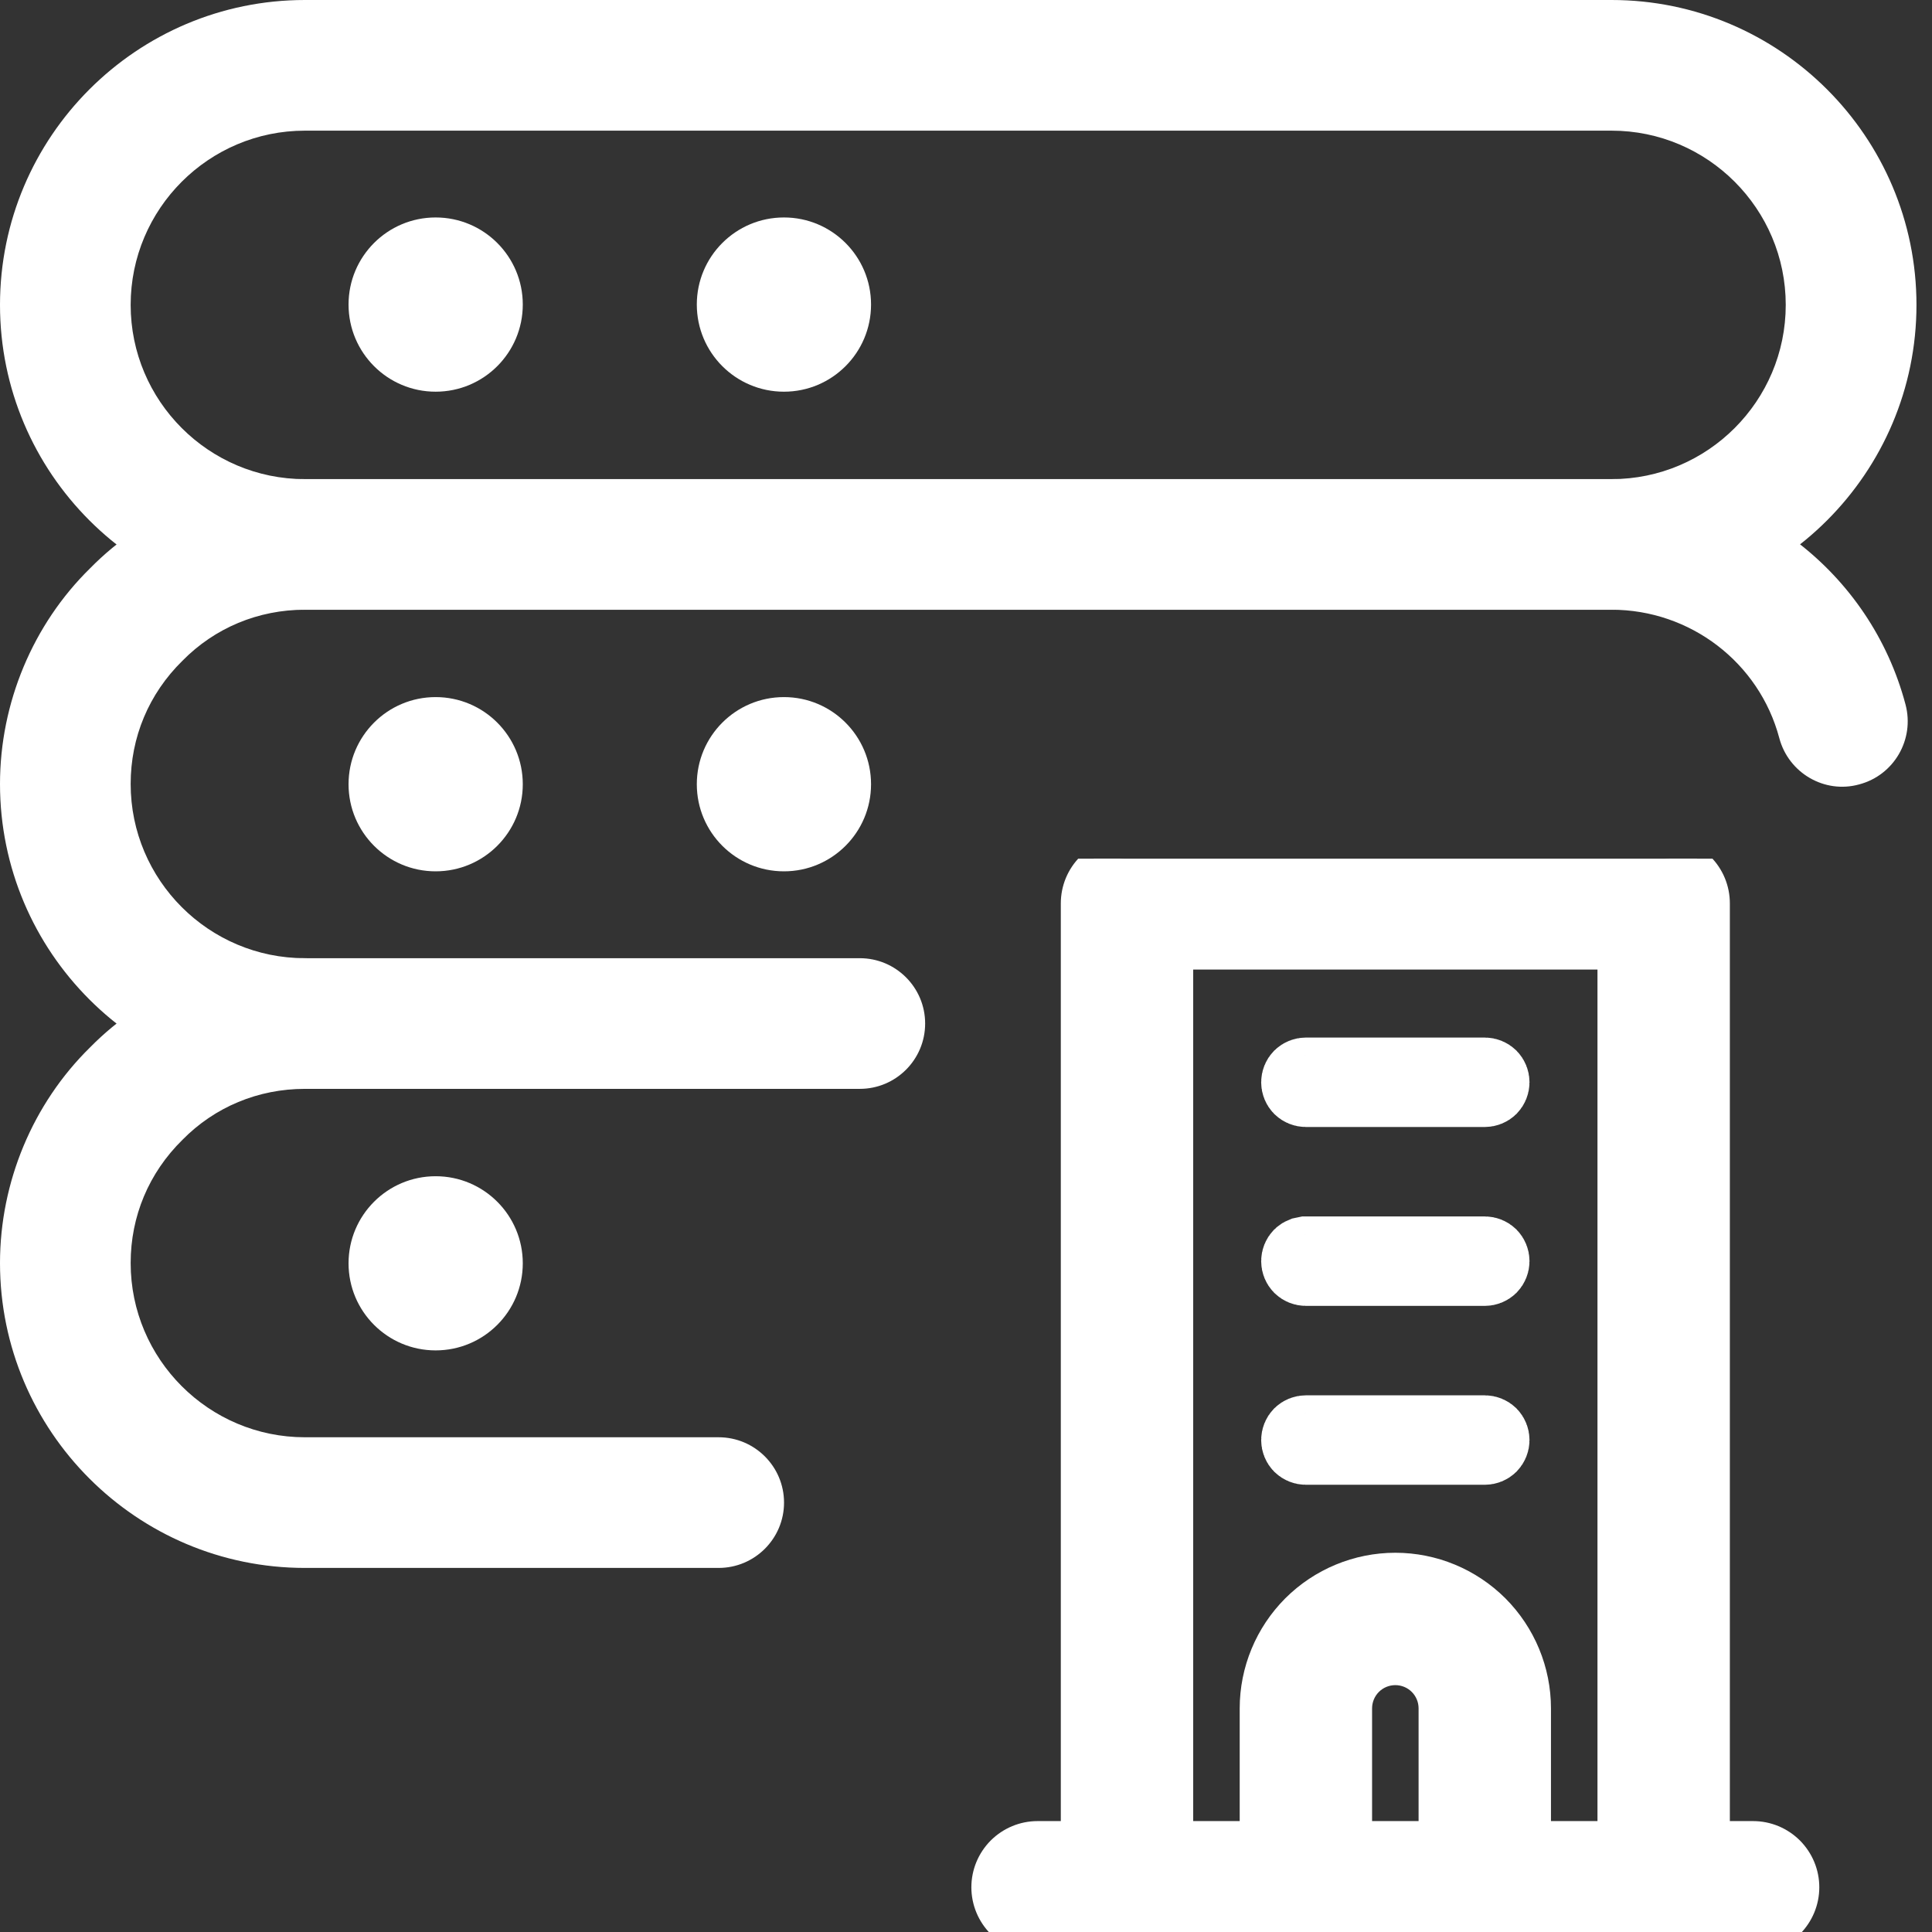
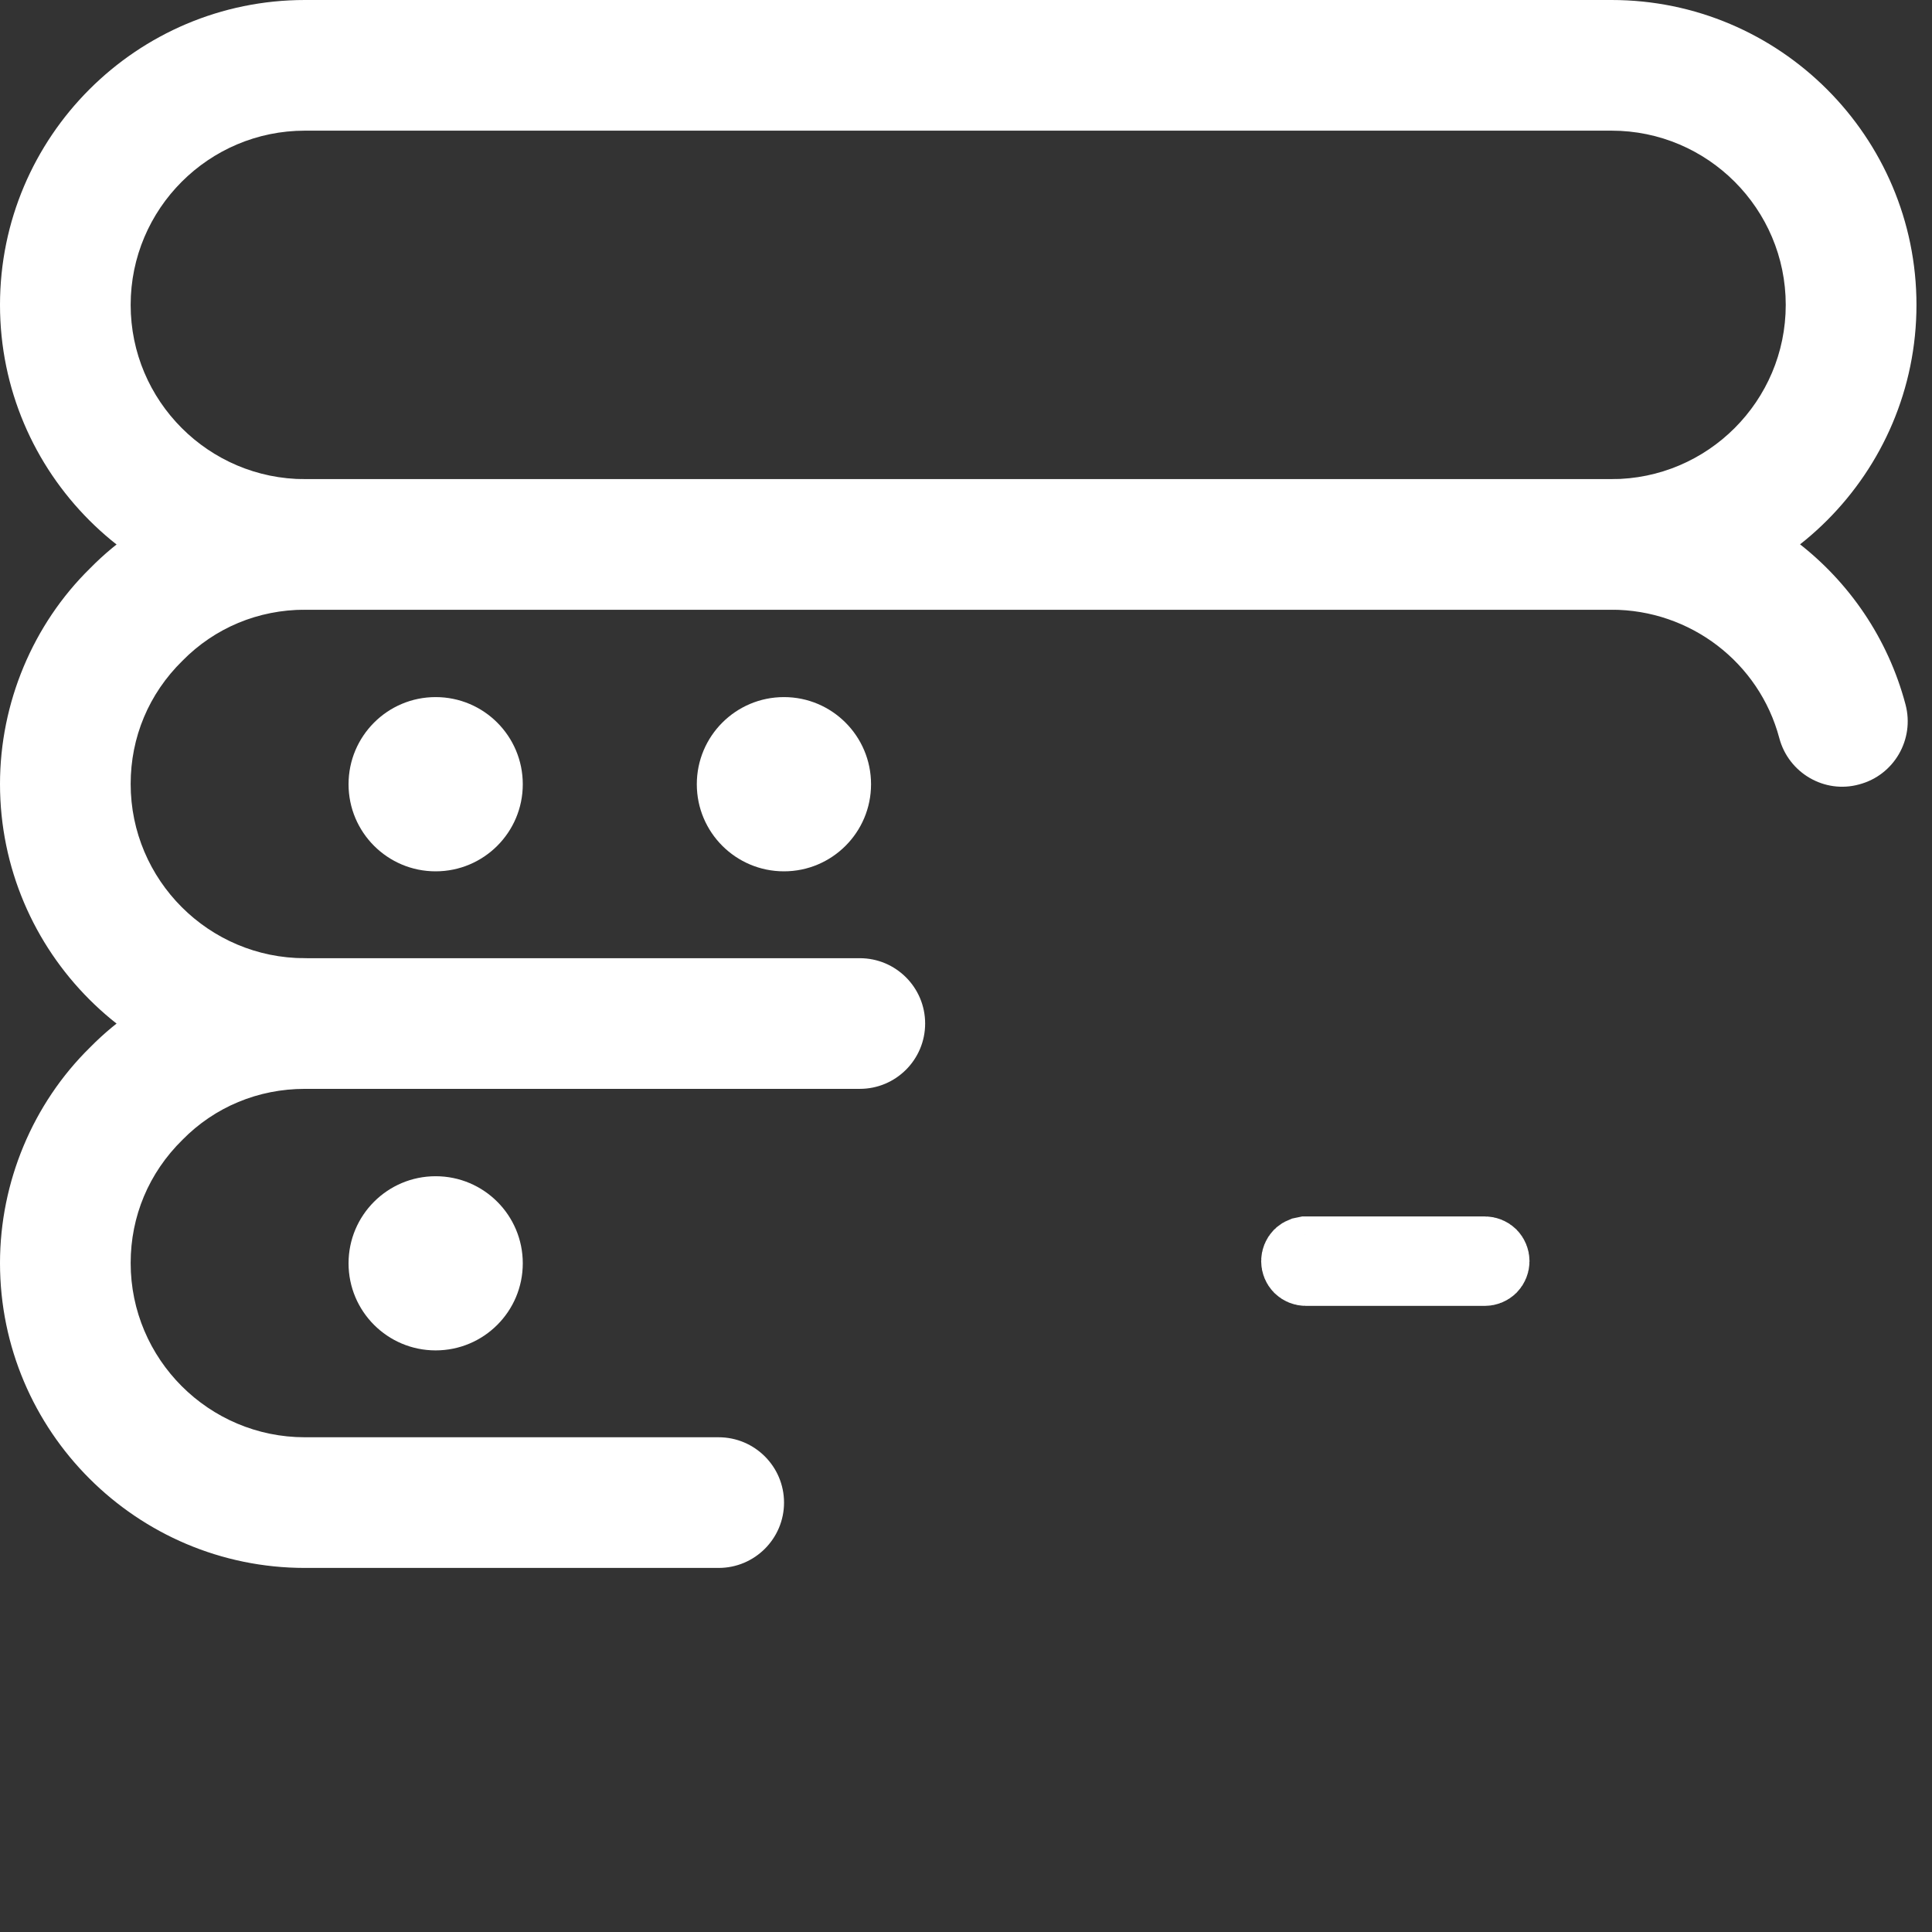
<svg xmlns="http://www.w3.org/2000/svg" width="27" height="27" viewBox="0 0 27 27" fill="none">
  <rect x="0" y="0" width="27" height="27" fill="#333333" stroke="none" />
  <path d="M22.522 8.522H4.261C1.911 8.522 0 6.61 0 4.261C0 1.911 1.911 0 4.261 0H22.522C24.871 0 26.783 1.911 26.783 4.261C26.783 6.61 24.871 8.522 22.522 8.522ZM4.261 1.826C2.918 1.826 1.826 2.918 1.826 4.261C1.826 5.604 2.918 6.696 4.261 6.696H22.522C23.864 6.696 24.956 5.604 24.956 4.261C24.956 2.918 23.864 1.826 22.522 1.826H4.261Z" fill="#FFFFFF" />
-   <path d="M6.088 5.474C6.761 5.474 7.306 4.929 7.306 4.256C7.306 3.584 6.761 3.039 6.088 3.039C5.416 3.039 4.871 3.584 4.871 4.256C4.871 4.929 5.416 5.474 6.088 5.474Z" fill="#FFFFFF" />
-   <path d="M10.956 5.474C11.628 5.474 12.173 4.929 12.173 4.256C12.173 3.584 11.628 3.039 10.956 3.039C10.283 3.039 9.738 3.584 9.738 4.256C9.738 4.929 10.283 5.474 10.956 5.474Z" fill="#FFFFFF" />
  <path d="M12.016 15.217H4.261C1.911 15.217 0 13.306 0 10.956C0 9.825 0.459 8.727 1.259 7.942C2.032 7.154 3.13 6.695 4.261 6.695H22.522C24.449 6.695 26.139 7.991 26.63 9.846C26.759 10.333 26.47 10.833 25.983 10.962C25.497 11.097 24.995 10.802 24.866 10.315C24.585 9.258 23.621 8.521 22.522 8.521H4.261C3.608 8.521 3.001 8.775 2.55 9.234C2.079 9.696 1.826 10.304 1.826 10.956C1.826 12.299 2.918 13.391 4.261 13.391H12.016C12.52 13.391 12.929 13.8 12.929 14.304C12.929 14.808 12.52 15.217 12.016 15.217Z" fill="#FFFFFF" />
  <path d="M6.088 12.177C6.761 12.177 7.306 11.632 7.306 10.96C7.306 10.287 6.761 9.742 6.088 9.742C5.416 9.742 4.871 10.287 4.871 10.96C4.871 11.632 5.416 12.177 6.088 12.177Z" fill="#FFFFFF" />
  <path d="M10.956 12.177C11.628 12.177 12.173 11.632 12.173 10.96C12.173 10.287 11.628 9.742 10.956 9.742C10.283 9.742 9.738 10.287 9.738 10.96C9.738 11.632 10.283 12.177 10.956 12.177Z" fill="#FFFFFF" />
  <path d="M10.043 21.912H4.261C1.911 21.912 0 20.001 0 17.651C0 16.52 0.459 15.422 1.259 14.637C2.032 13.85 3.13 13.391 4.261 13.391C4.765 13.391 5.174 13.8 5.174 14.304C5.174 14.808 4.765 15.217 4.261 15.217C3.608 15.217 3.001 15.47 2.55 15.929C2.079 16.392 1.826 16.999 1.826 17.651C1.826 18.994 2.918 20.086 4.261 20.086H10.043C10.547 20.086 10.957 20.495 10.957 20.999C10.957 21.503 10.547 21.912 10.043 21.912Z" fill="#FFFFFF" />
  <path d="M6.088 18.872C6.761 18.872 7.306 18.327 7.306 17.655C7.306 16.983 6.761 16.438 6.088 16.438C5.416 16.438 4.871 16.983 4.871 17.655C4.871 18.327 5.416 18.872 6.088 18.872Z" fill="#FFFFFF" />
  <g clip-path="url(#clip0_497_654)">
-     <path d="M18.25 20H20.75C20.783 20 20.815 20.013 20.839 20.036C20.862 20.06 20.875 20.092 20.875 20.125C20.875 20.158 20.862 20.19 20.839 20.214C20.815 20.237 20.783 20.25 20.75 20.25H18.25C18.217 20.25 18.185 20.237 18.161 20.214C18.138 20.19 18.125 20.158 18.125 20.125C18.125 20.092 18.138 20.06 18.161 20.036C18.185 20.013 18.217 20 18.25 20Z" fill="#FFFFFF" stroke="#FFFFFF" />
    <path d="M18.25 17.5H20.75C20.783 17.5 20.815 17.513 20.839 17.536C20.862 17.56 20.875 17.592 20.875 17.625C20.875 17.658 20.862 17.69 20.839 17.714C20.815 17.737 20.783 17.75 20.75 17.75H18.25C18.217 17.75 18.185 17.737 18.161 17.714C18.138 17.69 18.125 17.658 18.125 17.625C18.125 17.592 18.138 17.56 18.161 17.536C18.173 17.524 18.187 17.516 18.202 17.51L18.25 17.5Z" fill="#FFFFFF" stroke="#FFFFFF" />
-     <path d="M18.25 15H20.75C20.783 15 20.815 15.013 20.839 15.036C20.862 15.06 20.875 15.092 20.875 15.125C20.875 15.158 20.862 15.19 20.839 15.214C20.815 15.237 20.783 15.25 20.75 15.25H18.25C18.217 15.25 18.185 15.237 18.161 15.214C18.138 15.19 18.125 15.158 18.125 15.125C18.125 15.092 18.138 15.06 18.161 15.036C18.185 15.013 18.217 15 18.25 15Z" fill="#FFFFFF" stroke="#FFFFFF" />
-     <path d="M23.25 11.85L23.401 11.865C23.451 11.875 23.5 11.89 23.547 11.909C23.641 11.948 23.726 12.005 23.798 12.077C23.87 12.149 23.927 12.234 23.966 12.328C24.005 12.422 24.025 12.523 24.025 12.625V25.6H24.5C24.706 25.6 24.902 25.682 25.048 25.827C25.193 25.973 25.275 26.169 25.275 26.375C25.275 26.581 25.193 26.777 25.048 26.923C24.902 27.068 24.706 27.15 24.5 27.15H14.5C14.294 27.15 14.098 27.068 13.952 26.923C13.807 26.777 13.725 26.581 13.725 26.375C13.725 26.169 13.807 25.973 13.952 25.827C14.098 25.682 14.294 25.6 14.5 25.6H14.975V12.625C14.975 12.523 14.995 12.422 15.034 12.328C15.073 12.234 15.13 12.149 15.202 12.077C15.274 12.005 15.359 11.948 15.453 11.909C15.547 11.87 15.648 11.85 15.75 11.85H23.25ZM16.525 25.6H17.475V23.875C17.475 23.338 17.689 22.823 18.068 22.443C18.448 22.064 18.963 21.85 19.5 21.85C20.037 21.85 20.552 22.064 20.932 22.443C21.311 22.823 21.525 23.338 21.525 23.875V25.6H22.475V13.4H16.525V25.6ZM19.5 23.4C19.374 23.4 19.253 23.45 19.164 23.539C19.075 23.628 19.025 23.749 19.025 23.875V25.6H19.975V23.875C19.975 23.749 19.925 23.628 19.836 23.539C19.747 23.45 19.626 23.4 19.5 23.4Z" fill="#FFFFFF" stroke="#FFFFFF" stroke-width="0.3" />
  </g>
  <defs>
    <clipPath id="clip0_497_654">
      <rect width="15" height="15" fill="white" transform="translate(12 12)" />
    </clipPath>
  </defs>
</svg>